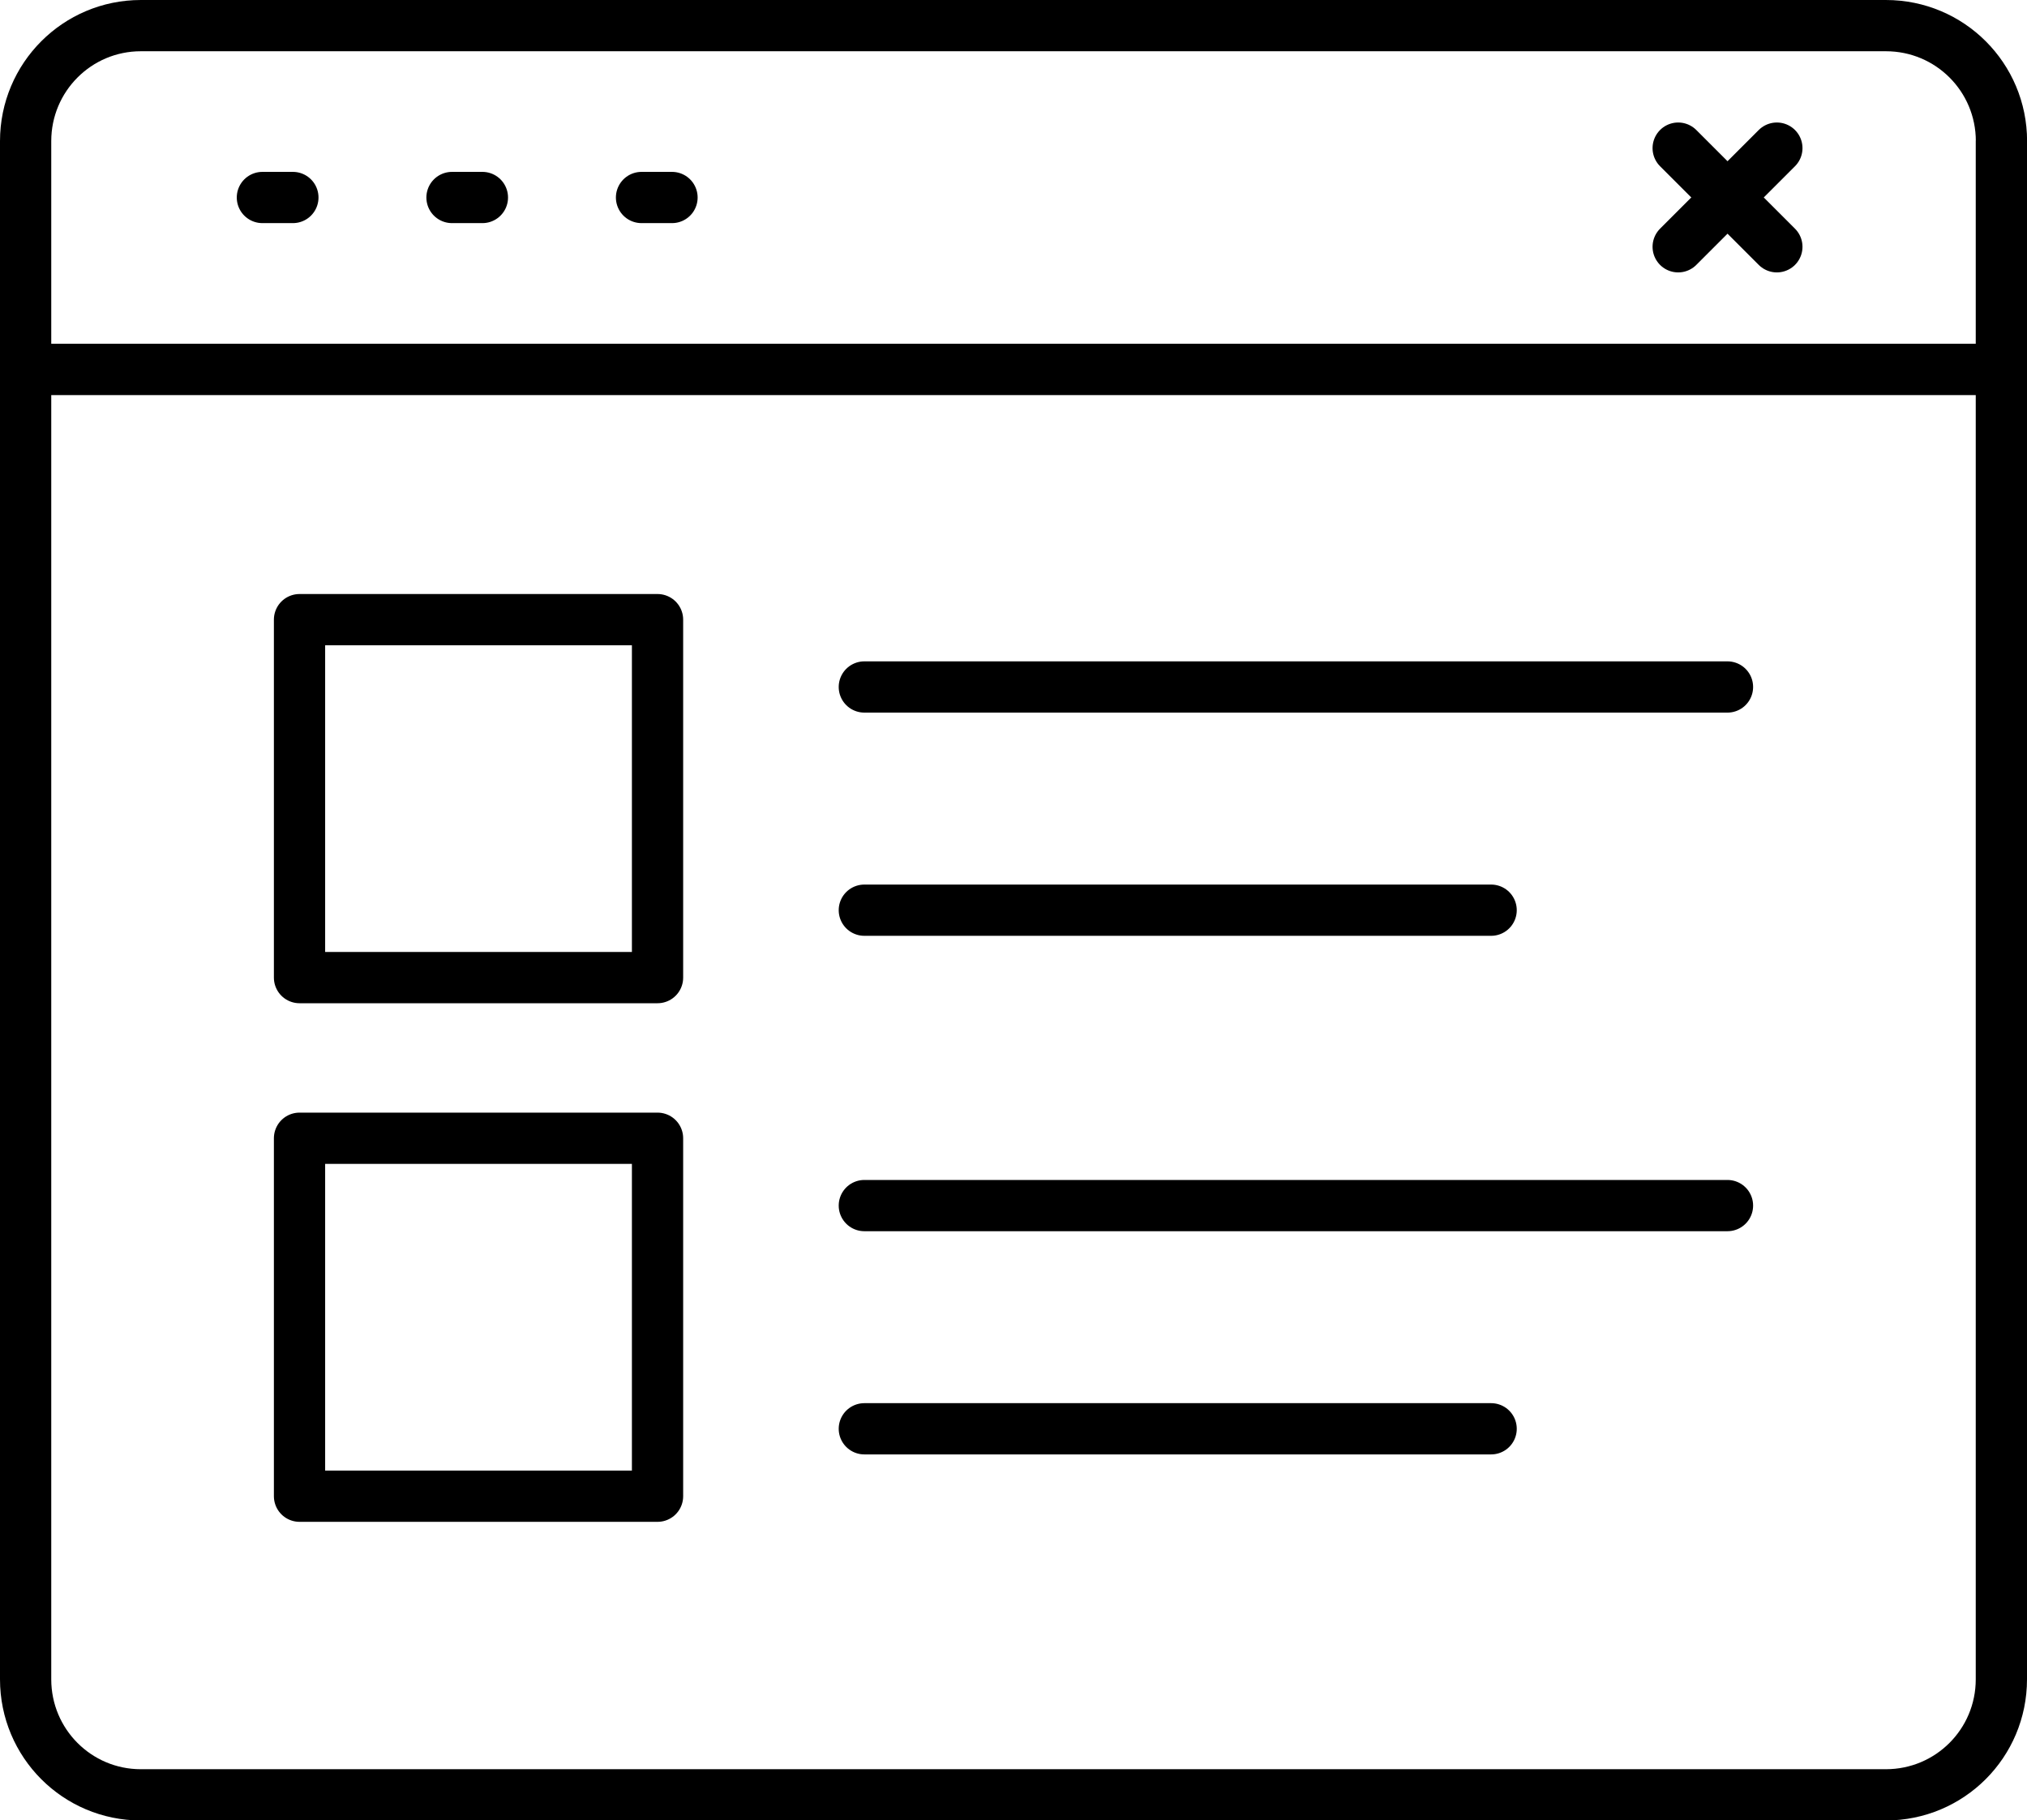
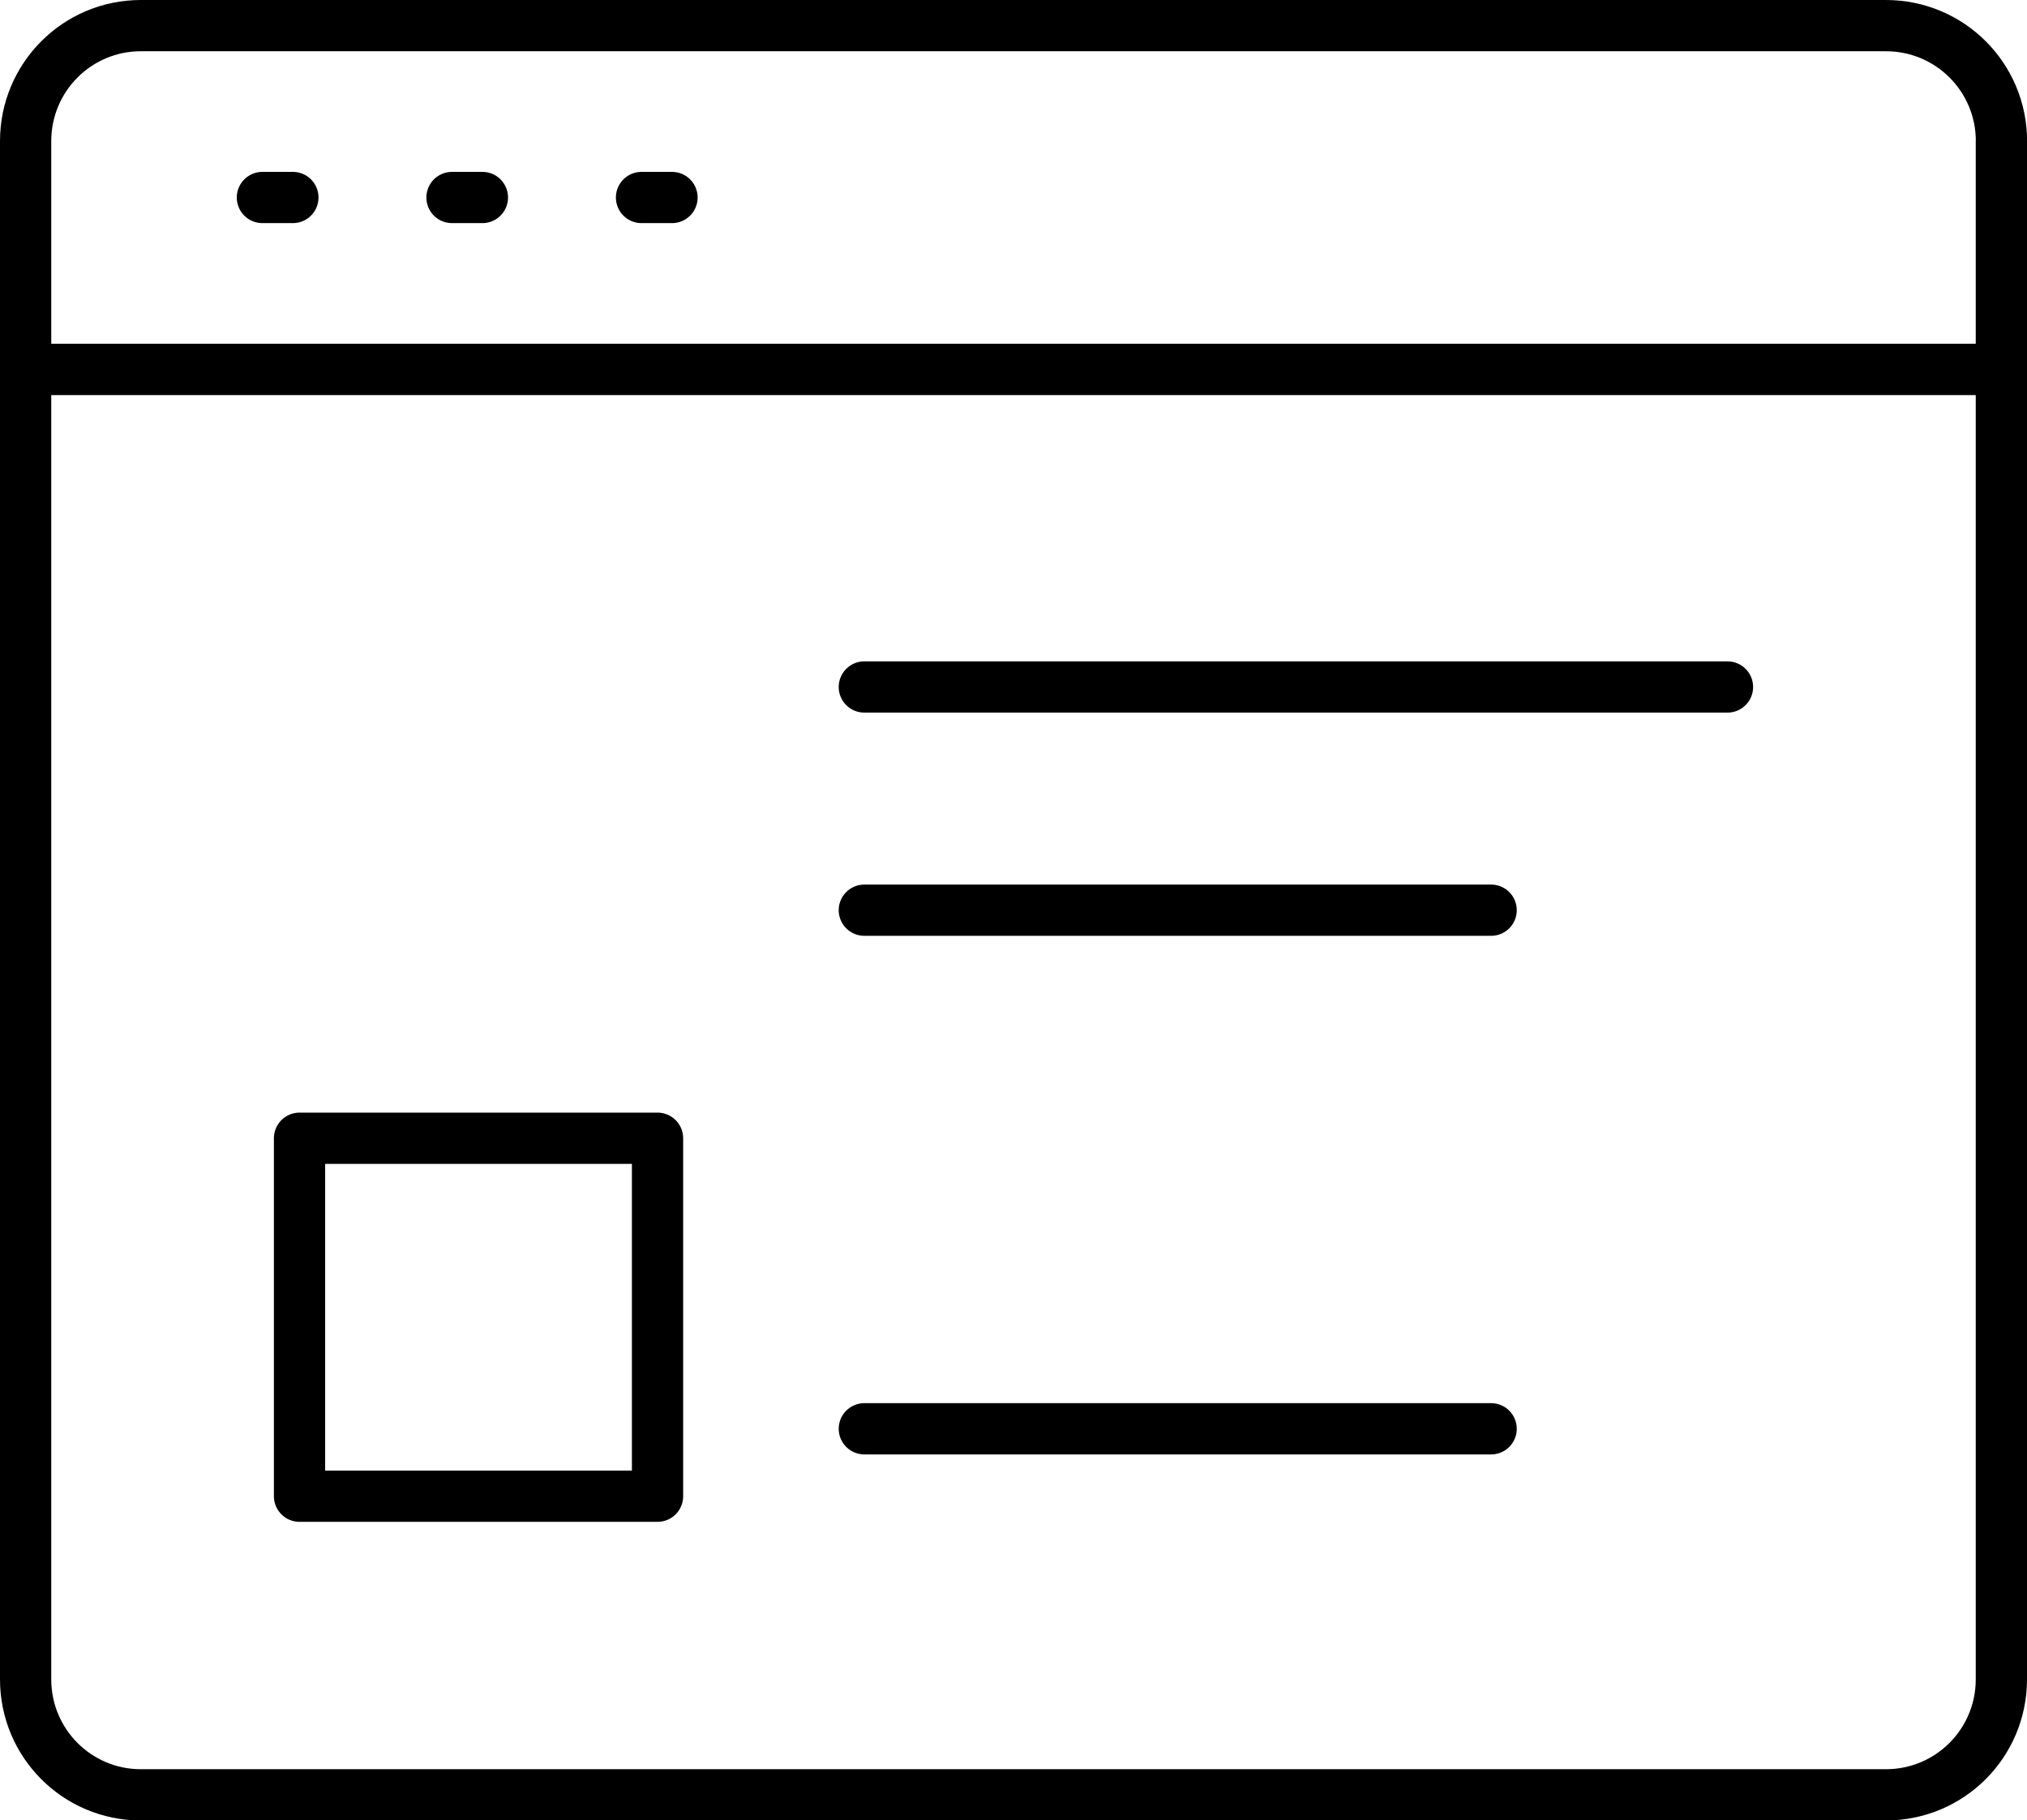
<svg xmlns="http://www.w3.org/2000/svg" id="_レイヤー_2" data-name="レイヤー 2" viewBox="0 0 238.08 213.84">
  <defs>
    <style>
      .cls-1 {
        fill: none;
        stroke: #000;
        stroke-linecap: round;
        stroke-linejoin: round;
        stroke-width: 6.02px;
      }
    </style>
  </defs>
  <g id="_レイヤー_1-2" data-name="レイヤー 1">
    <g>
-       <rect class="cls-1" x="35.18" y="72.79" width="42.05" height="42.05" />
      <line class="cls-1" x1="101.52" y1="80.7" x2="202.9" y2="80.7" />
      <line class="cls-1" x1="101.52" y1="106.92" x2="175.14" y2="106.92" />
      <rect class="cls-1" x="35.18" y="133.71" width="42.05" height="42.05" />
-       <line class="cls-1" x1="101.52" y1="141.62" x2="202.9" y2="141.62" />
      <line class="cls-1" x1="101.52" y1="167.84" x2="175.14" y2="167.84" />
      <path class="cls-1" d="M235.07,16.58v26.81H3.01v-26.81c0-7.51,6.06-13.57,13.53-13.57h204.97c7.51,0,13.57,6.06,13.57,13.57Z" />
      <path class="cls-1" d="M235.07,43.39v153.88c0,7.51-6.06,13.57-13.57,13.57H16.54c-7.47,0-13.53-6.06-13.53-13.57V43.39h232.06Z" />
      <line class="cls-1" x1="30.82" y1="23.2" x2="34.4" y2="23.2" />
-       <line class="cls-1" x1="208.7" y1="28.99" x2="197.11" y2="17.4" />
-       <line class="cls-1" x1="197.11" y1="28.99" x2="208.7" y2="17.4" />
      <line class="cls-1" x1="53.09" y1="23.2" x2="56.66" y2="23.2" />
      <line class="cls-1" x1="75.35" y1="23.2" x2="78.93" y2="23.2" />
    </g>
  </g>
</svg>